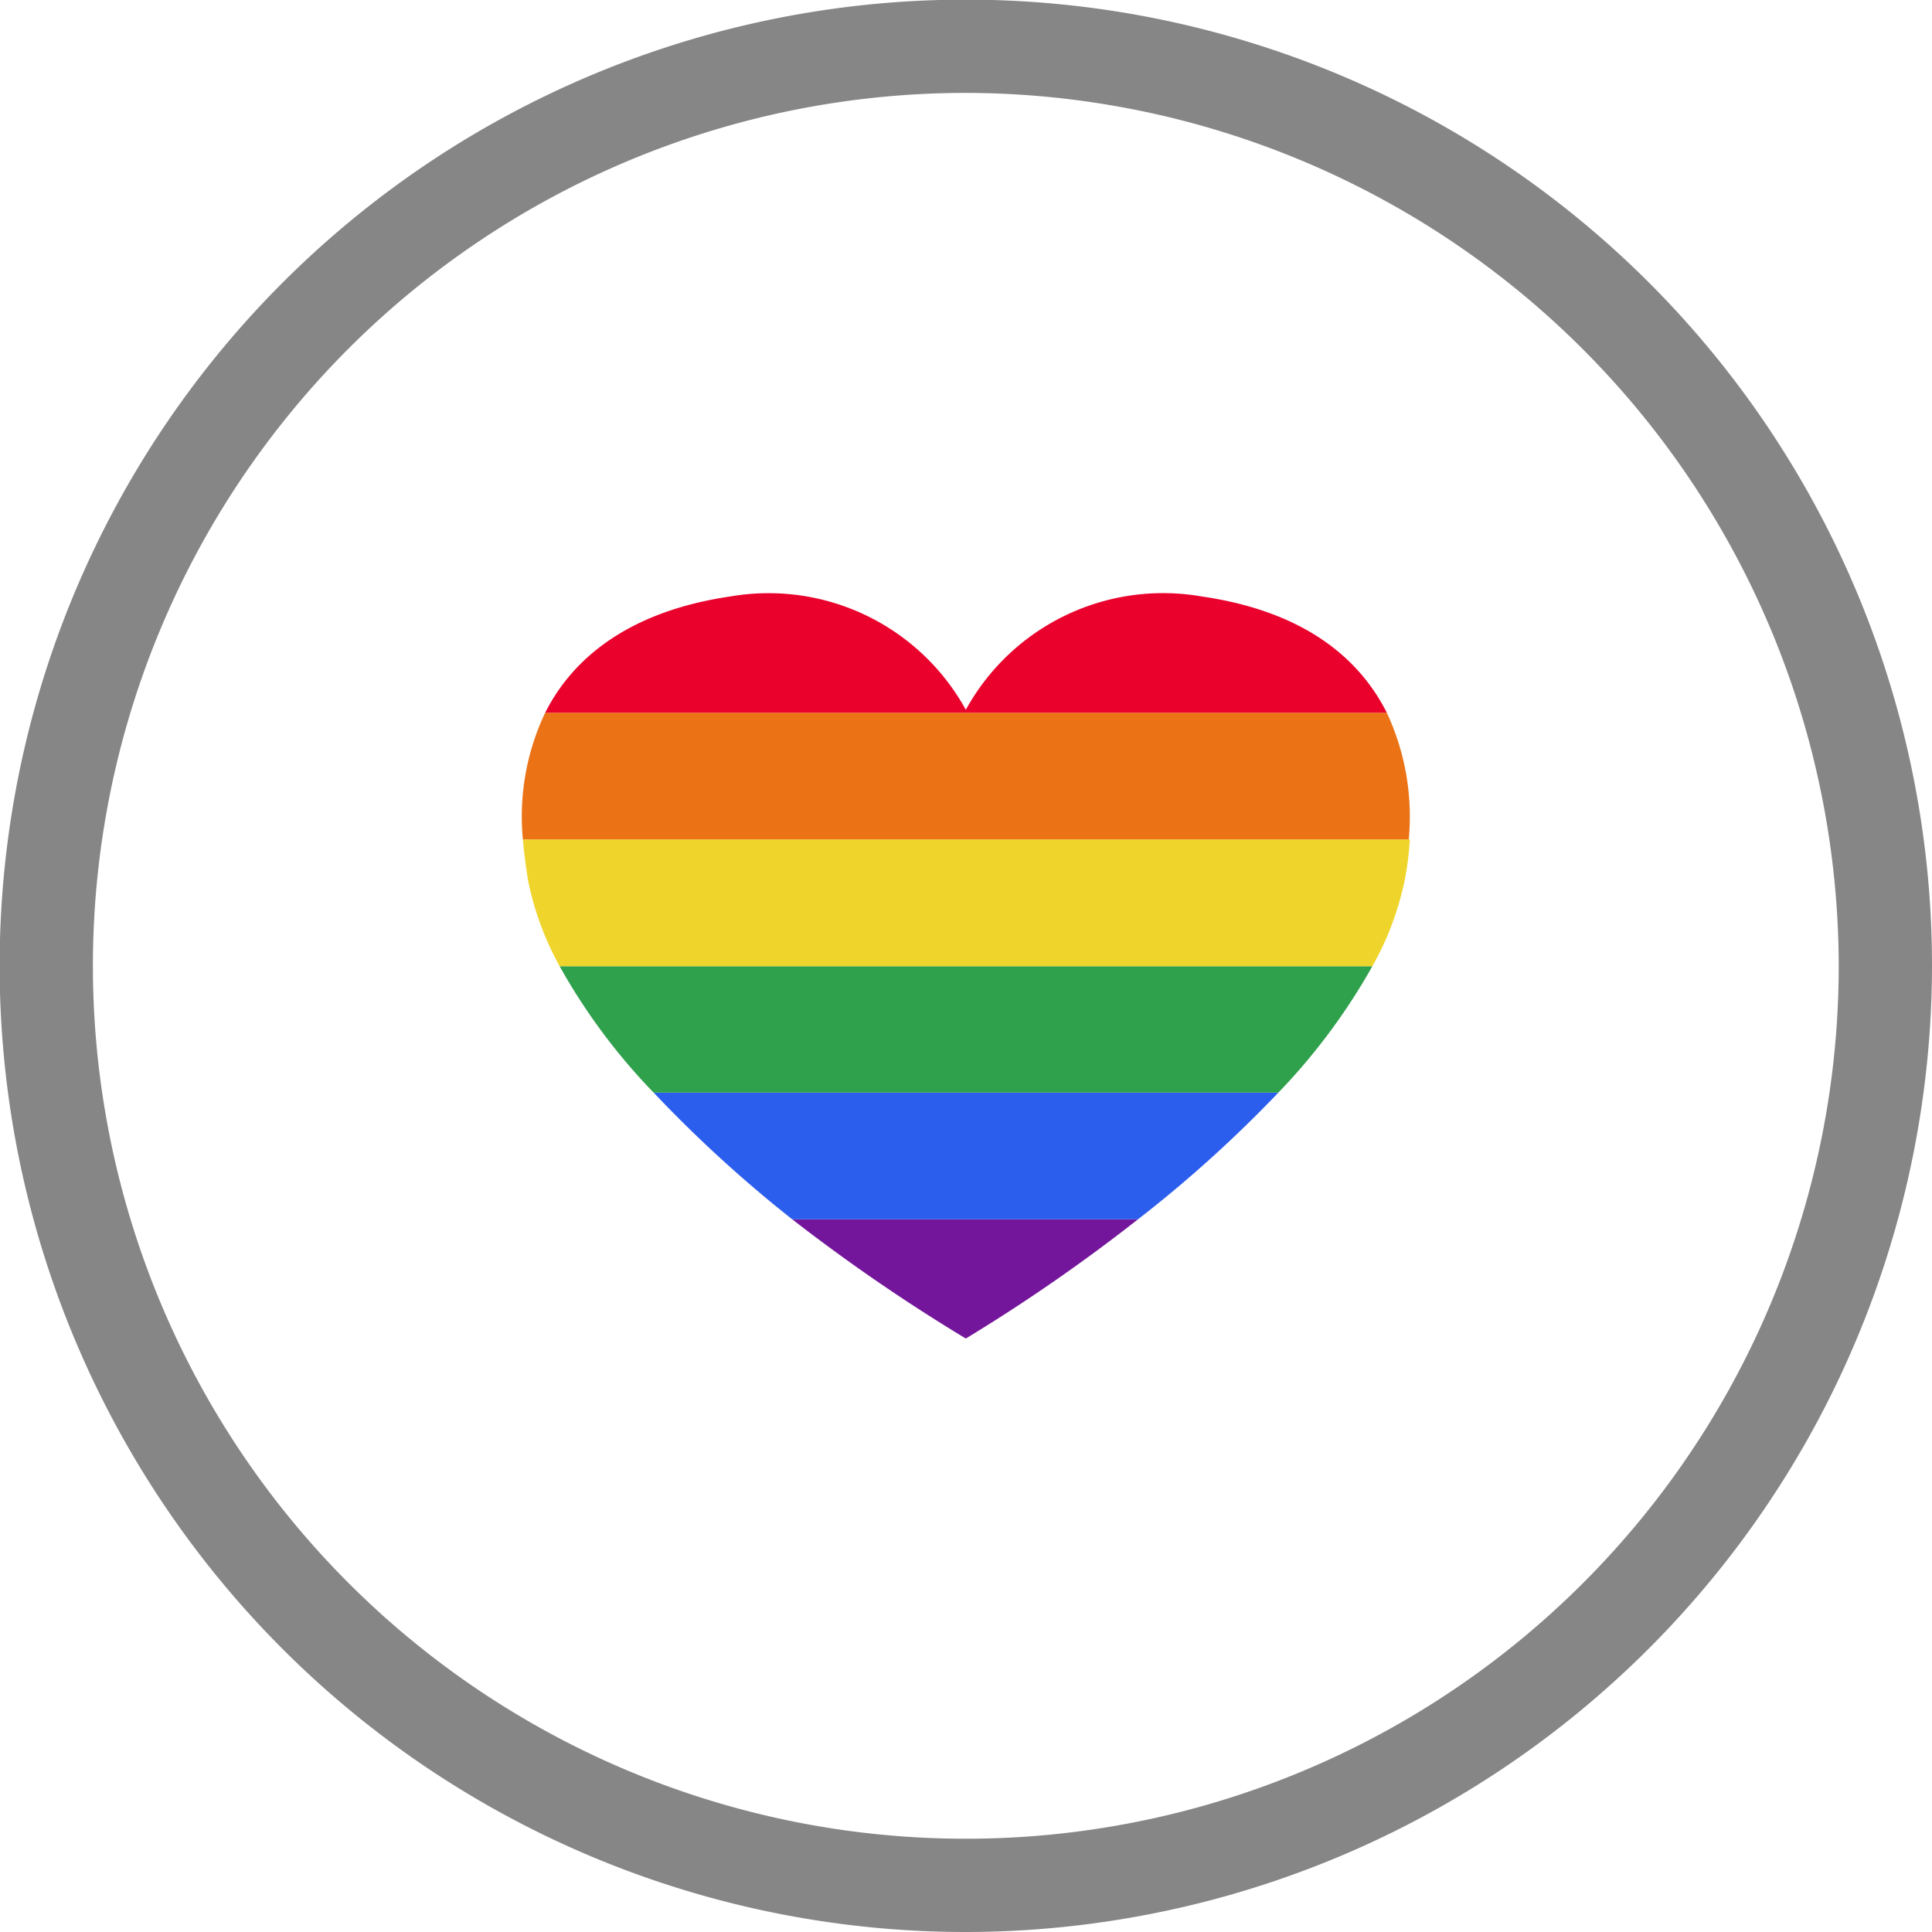
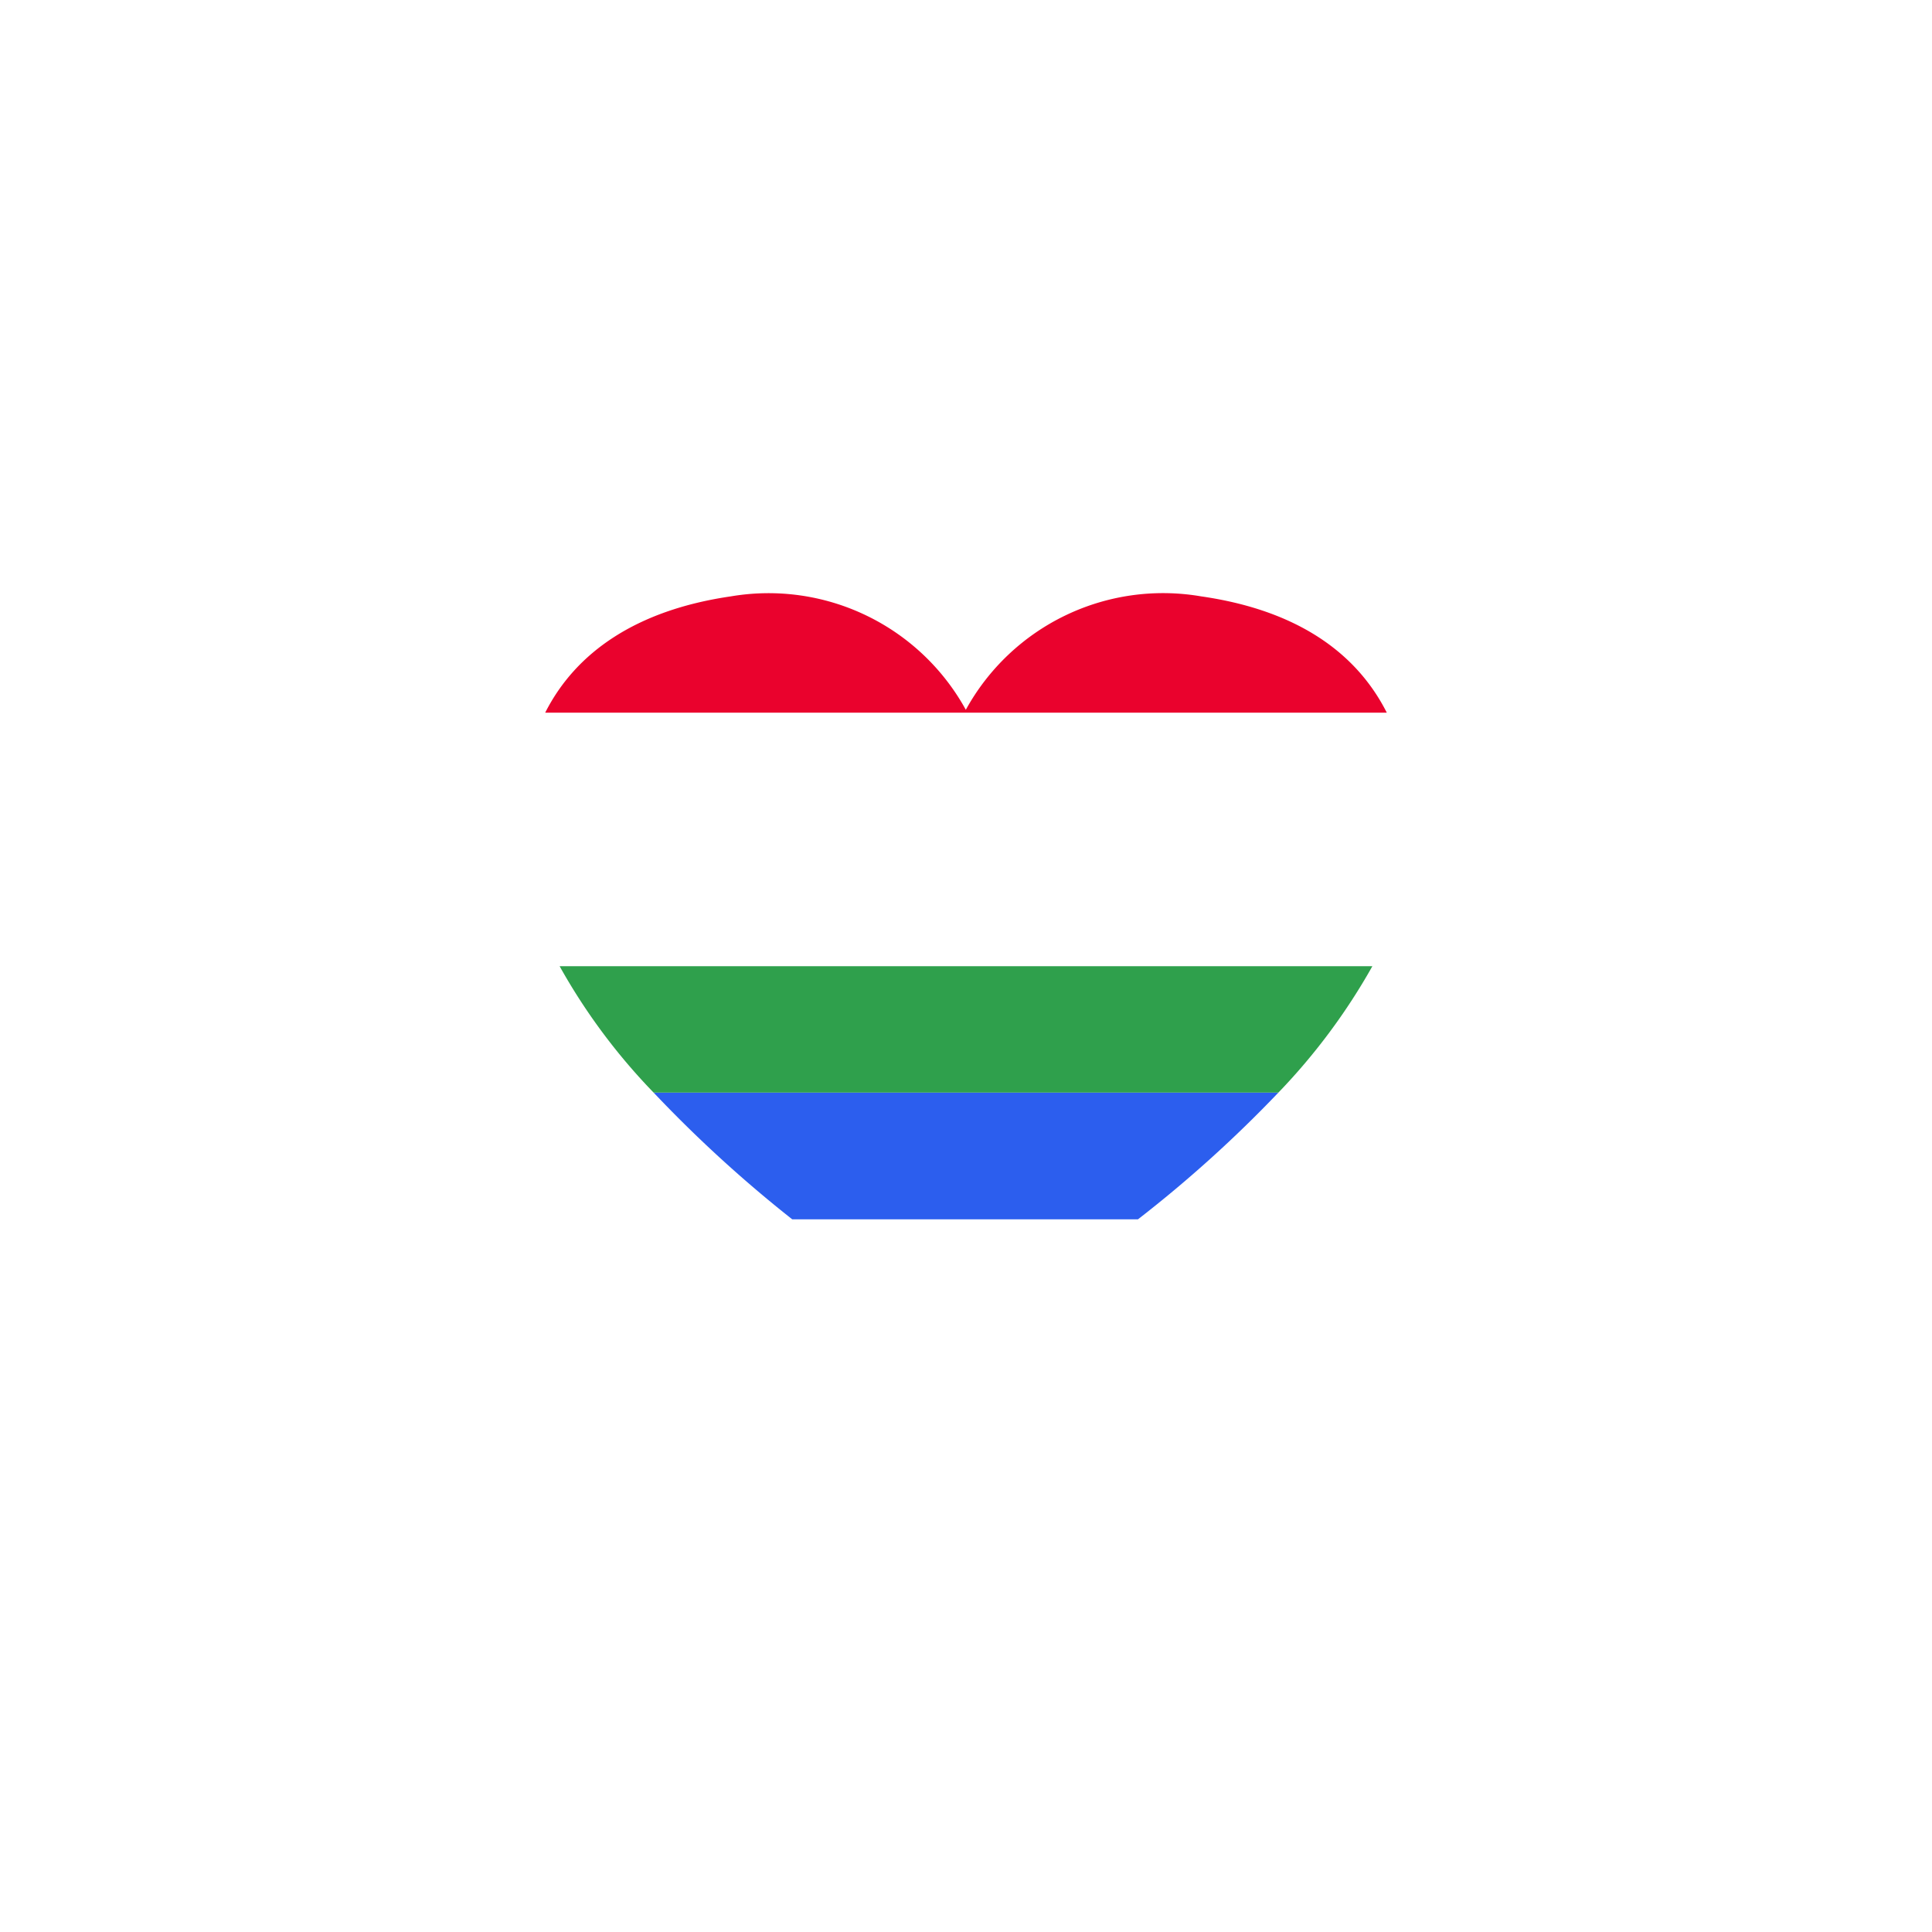
<svg xmlns="http://www.w3.org/2000/svg" viewBox="0 0 53.65 53.65">
  <defs>
    <style>.cls-1{fill:#74169b;}.cls-2{fill:#2c5eee;}.cls-3{fill:#2fa04c;}.cls-4{fill:#efd52b;}.cls-5{fill:#eb7316;}.cls-6{fill:#ea022d;}.cls-7{fill:#868686;}</style>
  </defs>
  <title>Asset 20af</title>
  <g id="Layer_2" data-name="Layer 2">
    <g id="Layer_1-2" data-name="Layer 1">
-       <path class="cls-1" d="M26.82,37.17a48.38,48.38,0,0,0,4.78-3.31H22A49.8,49.8,0,0,0,26.82,37.17Z" />
      <path class="cls-2" d="M22,33.86H31.6a35.23,35.23,0,0,0,3.9-3.52H18.15A36.07,36.07,0,0,0,22,33.86Z" />
      <path class="cls-3" d="M18.15,30.34H35.5a17.17,17.17,0,0,0,2.61-3.51H15.54A16.81,16.81,0,0,0,18.15,30.34Z" />
-       <path class="cls-4" d="M14.67,24.48a8.31,8.31,0,0,0,.87,2.35H38.11A8.27,8.27,0,0,0,39,24.48a8.15,8.15,0,0,0,.15-1.17H14.52Q14.57,23.88,14.67,24.48Z" />
-       <path class="cls-5" d="M14.52,23.31h24.6a6.81,6.81,0,0,0-.61-3.52H15.14A6.71,6.71,0,0,0,14.52,23.31Z" />
      <path class="cls-6" d="M33.35,16.56a6.25,6.25,0,0,0-6.53,3.15,6.25,6.25,0,0,0-6.52-3.15c-2.62.38-4.31,1.55-5.16,3.23H38.51C37.66,18.11,36,16.94,33.35,16.56Z" />
-       <path class="cls-7" d="M26.82,53.65A26.83,26.83,0,1,1,53.65,26.82,26.86,26.86,0,0,1,26.82,53.65Zm0-51.07A24.24,24.24,0,1,0,51.06,26.82,24.28,24.28,0,0,0,26.82,2.58Z" />
    </g>
  </g>
</svg>